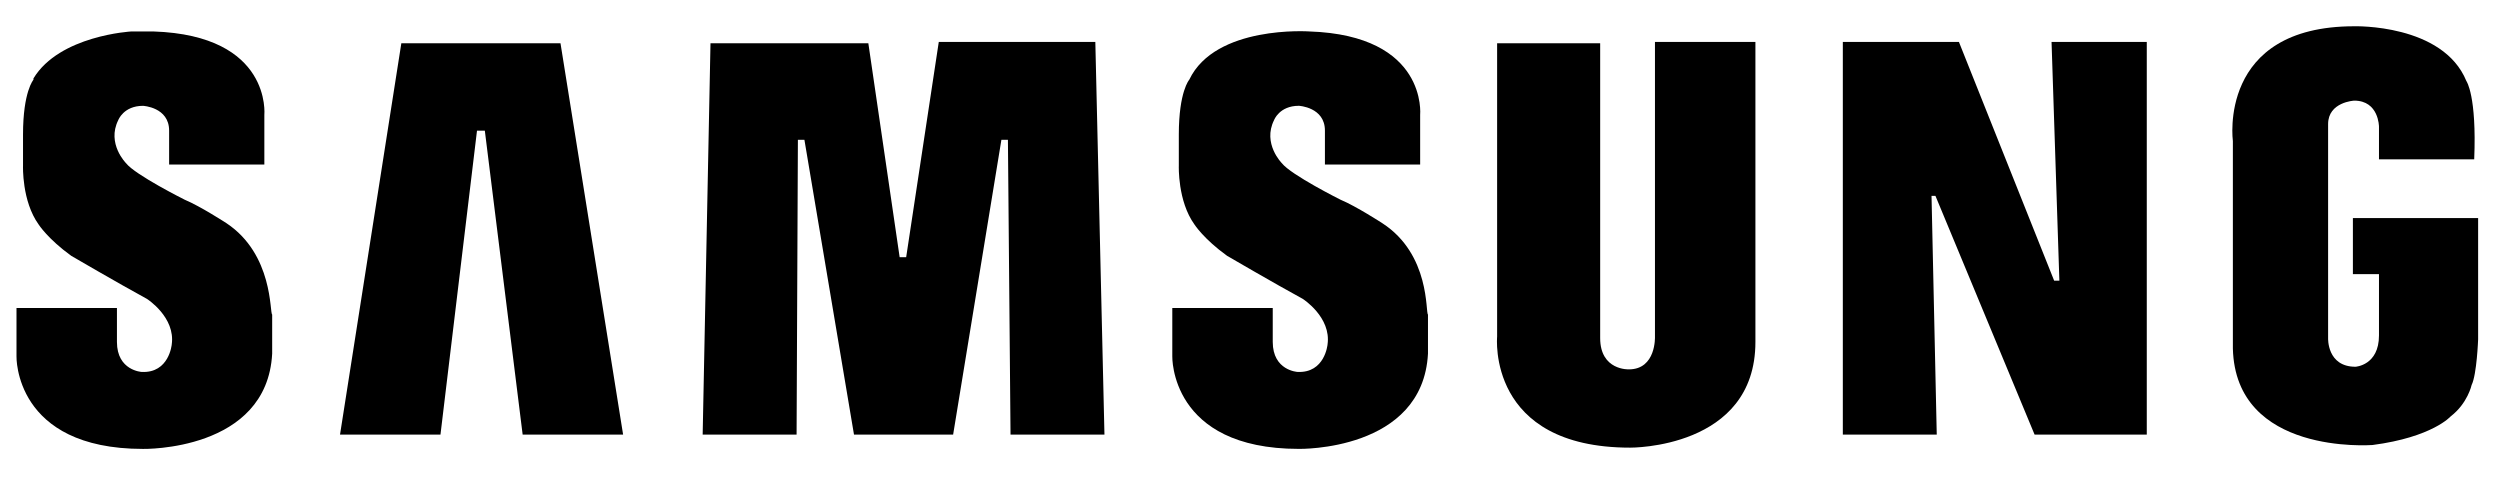
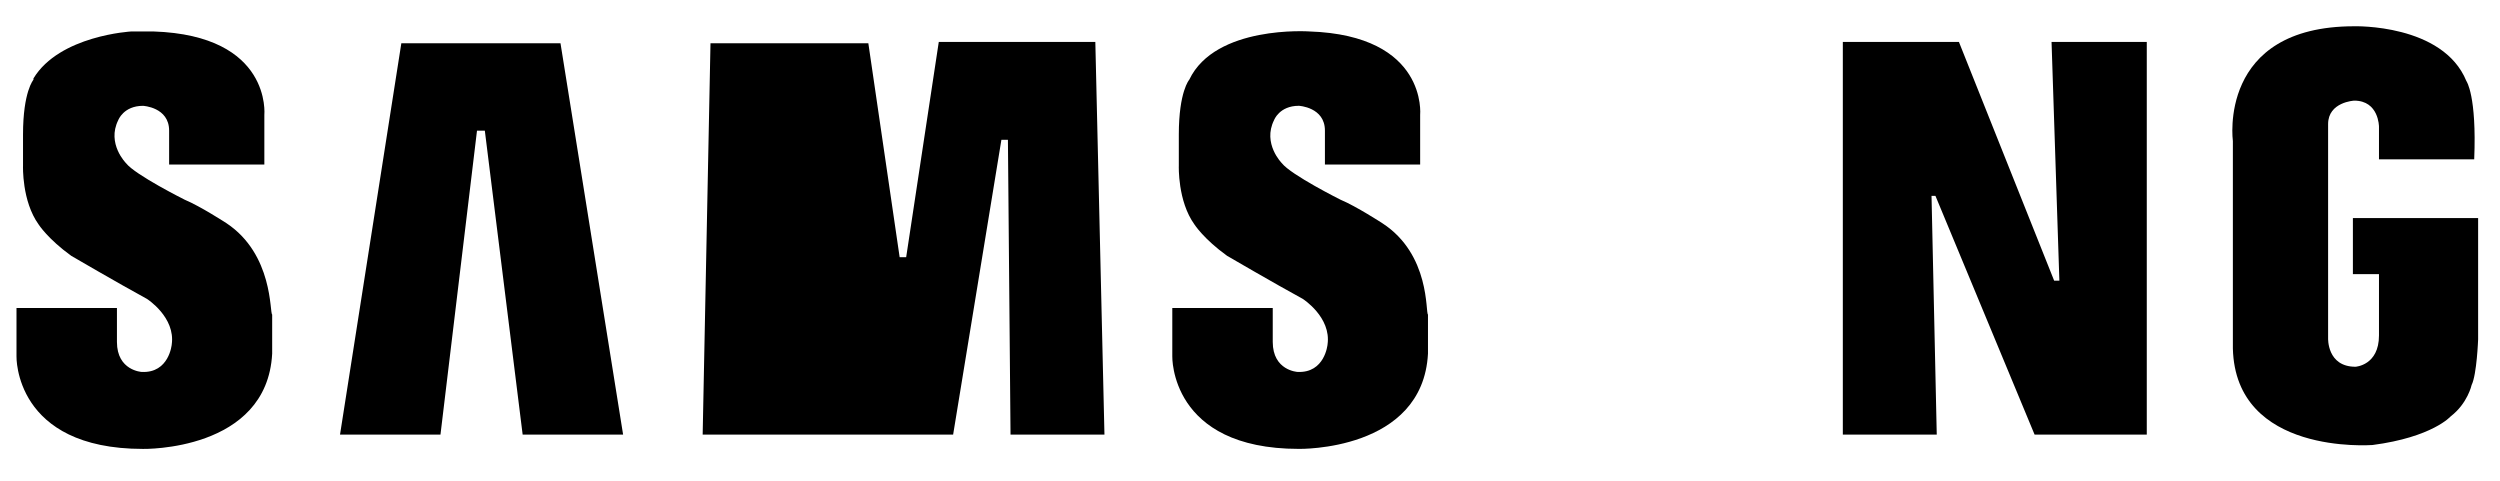
<svg xmlns="http://www.w3.org/2000/svg" width="260" height="50" viewBox="0 0 260 50" fill="none">
  <path fill-rule="evenodd" clip-rule="evenodd" d="M143.762 23.214C143.762 23.214 141.048 21.45 139.42 20.772C139.42 20.772 134.265 18.194 133.315 16.973C133.315 16.973 131.28 14.938 132.501 12.496C132.501 12.496 133.044 11.003 135.079 11.003C135.079 11.003 137.792 11.139 137.792 13.581V17.108H147.696V11.953C147.696 11.953 148.51 3.677 136.164 3.27C136.164 3.27 126.396 2.592 123.683 8.29C123.683 8.29 122.597 9.511 122.597 13.988V17.244C122.597 17.244 122.462 20.907 124.225 23.349C124.225 23.349 125.175 24.842 127.617 26.605C127.617 26.605 132.501 29.454 135.486 31.082C135.486 31.082 138.471 32.982 138.064 35.831C138.064 35.831 137.792 38.816 134.943 38.68C134.943 38.68 132.365 38.544 132.365 35.56V32.032H121.919V37.052C121.919 37.052 121.648 46.684 135.079 46.684C135.079 46.684 147.967 46.956 148.51 36.781V32.711C148.239 32.575 148.781 26.47 143.762 23.214Z" fill="black" />
-   <path fill-rule="evenodd" clip-rule="evenodd" d="M97.633 4.361L94.242 26.747H93.563L90.307 4.497H73.891L73.077 45.198H82.845L82.981 14.537H83.659L88.815 45.198H99.126L104.146 14.537H104.824L105.095 45.198H114.863L113.914 4.361H97.633Z" fill="black" />
+   <path fill-rule="evenodd" clip-rule="evenodd" d="M97.633 4.361L94.242 26.747H93.563L90.307 4.497H73.891L73.077 45.198H82.845H83.659L88.815 45.198H99.126L104.146 14.537H104.824L105.095 45.198H114.863L113.914 4.361H97.633Z" fill="black" />
  <path fill-rule="evenodd" clip-rule="evenodd" d="M41.739 4.497L35.362 45.198H45.809L49.608 13.587H50.422L54.356 45.198H64.803L58.291 4.497H41.739Z" fill="black" />
  <path fill-rule="evenodd" clip-rule="evenodd" d="M244.701 22.54V28.51H247.414V34.886C247.414 38.007 244.972 38.142 244.972 38.142C241.988 38.142 242.123 35.157 242.123 35.157V12.908C242.123 10.601 244.837 10.466 244.837 10.466C247.414 10.466 247.414 13.179 247.414 13.179V16.571H257.318C257.59 9.923 256.504 8.43 256.504 8.43C254.062 2.461 244.837 2.732 244.837 2.732C230.591 2.732 232.219 14.671 232.219 14.671V36.243C232.491 47.368 246.6 46.282 246.736 46.282C252.977 45.468 254.876 43.298 254.876 43.298C256.64 41.941 257.047 40.042 257.047 40.042C257.59 38.956 257.725 35.293 257.725 35.293V22.676H244.701V22.54Z" fill="black" />
  <path fill-rule="evenodd" clip-rule="evenodd" d="M214.175 29.189H213.632L203.728 4.361H191.654V45.198H201.422L200.879 20.37H201.286L211.597 45.198H223.265V4.361H213.361L214.175 29.189Z" fill="black" />
-   <path fill-rule="evenodd" clip-rule="evenodd" d="M172.116 35.023C172.116 35.023 172.252 38.414 169.403 38.414C169.403 38.414 166.418 38.55 166.418 35.158V4.497H155.7V35.023C155.7 35.023 154.615 46.555 169.538 46.555C169.538 46.555 182.563 46.69 182.563 35.565V4.361H172.116V35.023Z" fill="black" />
  <path fill-rule="evenodd" clip-rule="evenodd" d="M23.558 23.216C23.558 23.216 20.845 21.452 19.217 20.774C19.217 20.774 14.061 18.196 13.111 16.975C13.111 16.975 11.076 14.94 12.297 12.498C12.297 12.498 12.84 11.006 14.875 11.006C14.875 11.006 17.589 11.141 17.589 13.583V17.111H27.492V11.955C27.492 11.955 28.306 3.679 15.961 3.272C15.961 3.272 15.011 3.272 13.654 3.272C13.654 3.272 6.192 3.679 3.479 8.157C3.479 8.157 3.479 8.157 3.479 8.292C3.479 8.292 2.394 9.513 2.394 13.99V17.247C2.394 17.247 2.258 20.91 4.022 23.352C4.022 23.352 4.971 24.844 7.413 26.608C7.413 26.608 12.297 29.457 15.282 31.085C15.282 31.085 18.267 32.984 17.86 35.833C17.86 35.833 17.589 38.818 14.74 38.682C14.74 38.682 12.162 38.547 12.162 35.562V32.035H1.715V37.054C1.715 37.054 1.444 46.687 14.875 46.687C14.875 46.687 27.764 46.958 28.306 36.783V32.713C28.035 32.577 28.442 26.472 23.558 23.216Z" fill="black" />
</svg>